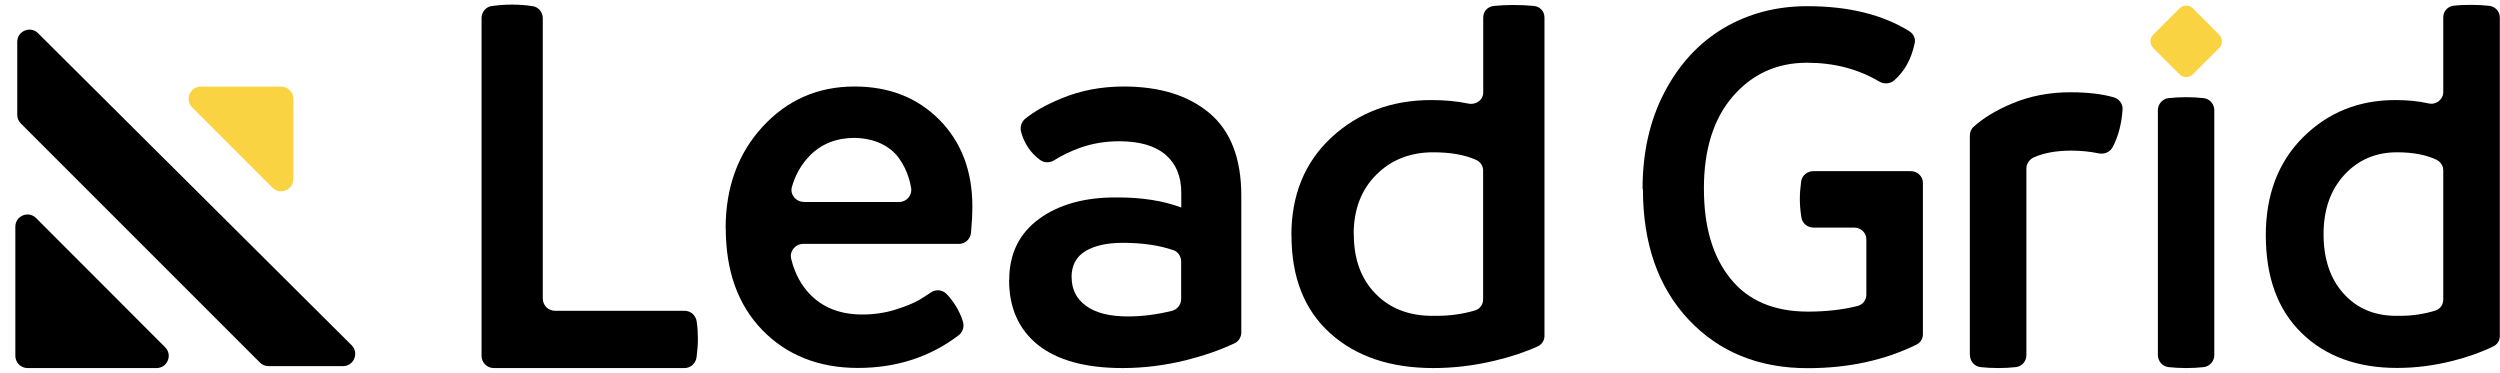
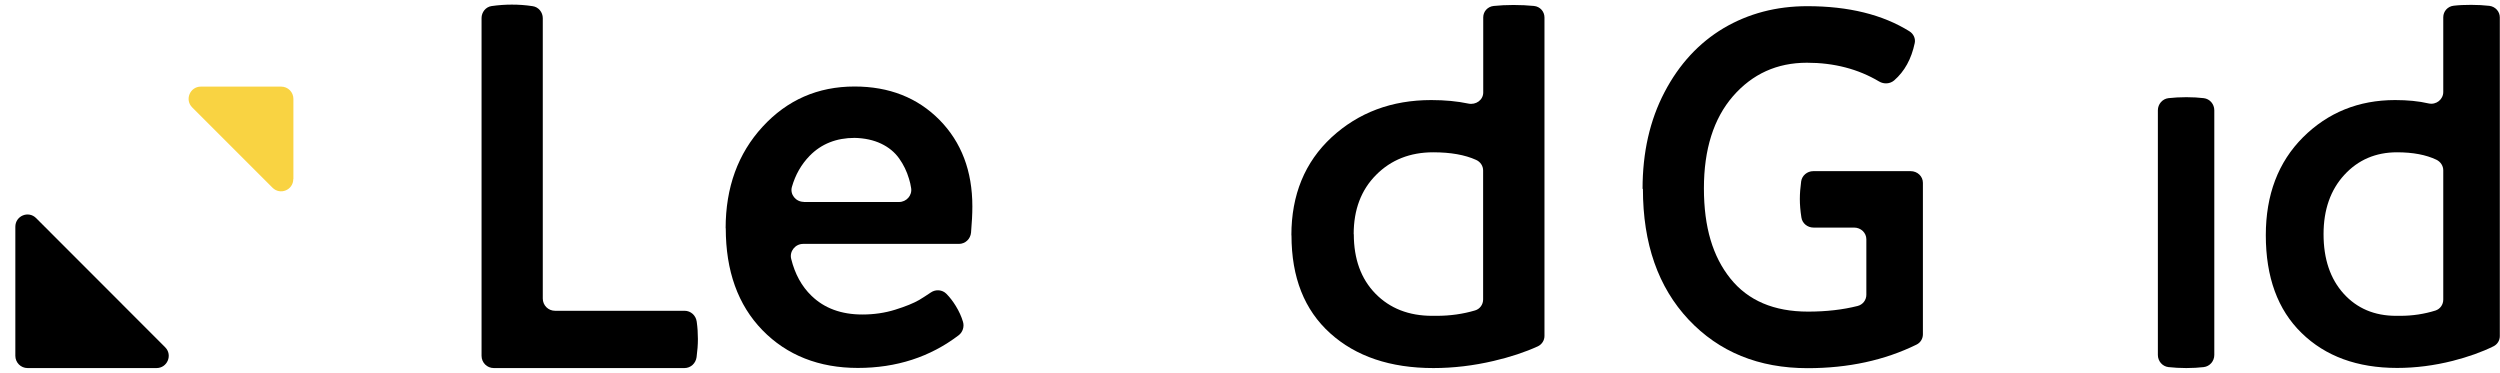
<svg xmlns="http://www.w3.org/2000/svg" width="161" height="24" viewBox="0 0 161 24" fill="none">
  <g clip-path="url(#clip0_11823_40892)">
    <path d="M31.012 22.914V1.163C31.012 0.785 31.282 0.444 31.661 0.39C32.102 0.328 32.535 0.297 32.96 0.297C33.409 0.297 33.857 0.328 34.306 0.398C34.684 0.452 34.955 0.792 34.955 1.171V19.226C34.955 19.659 35.303 20.014 35.744 20.014H44.087C44.489 20.014 44.813 20.316 44.868 20.71C44.922 21.089 44.945 21.46 44.945 21.831C44.945 22.203 44.914 22.597 44.86 22.999C44.806 23.401 44.481 23.703 44.079 23.703H31.8C31.367 23.703 31.012 23.355 31.012 22.914Z" fill="black" />
    <path d="M46.731 14.702C46.731 12.066 47.527 9.885 49.112 8.161C50.697 6.437 52.669 5.571 55.035 5.571C57.262 5.571 59.087 6.29 60.502 7.72C61.917 9.158 62.62 11.014 62.62 13.295C62.62 13.782 62.59 14.347 62.535 14.981C62.497 15.39 62.164 15.707 61.754 15.707H51.718C51.216 15.707 50.829 16.187 50.953 16.674C51.192 17.641 51.625 18.437 52.259 19.048C53.087 19.852 54.177 20.254 55.538 20.254C56.272 20.254 56.984 20.154 57.649 19.945C58.321 19.736 58.832 19.527 59.195 19.318C59.427 19.179 59.675 19.017 59.953 18.831C60.262 18.622 60.68 18.654 60.943 18.916C61.167 19.141 61.368 19.404 61.553 19.705C61.762 20.045 61.917 20.385 62.017 20.726C62.11 21.035 62.002 21.383 61.747 21.584C59.899 22.991 57.734 23.695 55.244 23.695C52.754 23.695 50.674 22.883 49.097 21.259C47.52 19.635 46.739 17.447 46.739 14.702H46.731ZM51.772 13.009H57.896C58.376 13.009 58.754 12.584 58.677 12.112C58.646 11.903 58.6 11.702 58.538 11.509C58.399 11.037 58.19 10.604 57.904 10.202C57.618 9.8 57.231 9.483 56.744 9.251C56.257 9.019 55.685 8.896 55.043 8.88C53.86 8.88 52.893 9.267 52.143 10.032C51.602 10.589 51.223 11.254 50.999 12.035C50.86 12.522 51.254 13.001 51.764 13.001L51.772 13.009Z" fill="black" />
-     <path d="M64.994 18.035C64.994 16.334 65.644 15.019 66.935 14.084C68.195 13.171 69.827 12.715 71.829 12.715H71.984C73.561 12.715 74.93 12.932 76.074 13.365V12.398C76.074 11.354 75.734 10.543 75.061 9.963C74.388 9.39 73.391 9.097 72.084 9.097C71.164 9.097 70.306 9.244 69.502 9.537C68.899 9.762 68.365 10.017 67.909 10.31C67.623 10.496 67.252 10.504 66.974 10.295C66.37 9.847 65.968 9.251 65.76 8.501C65.674 8.184 65.775 7.852 66.03 7.643C66.61 7.171 67.391 6.731 68.381 6.329C69.595 5.826 70.925 5.571 72.371 5.571C74.69 5.571 76.53 6.143 77.891 7.287C79.252 8.432 79.94 10.202 79.94 12.599V21.398C79.94 21.7 79.778 21.978 79.499 22.11C78.579 22.543 77.535 22.906 76.368 23.2C75.007 23.532 73.654 23.703 72.301 23.703C69.904 23.703 68.087 23.2 66.842 22.21C65.605 21.213 64.986 19.821 64.986 18.043L64.994 18.035ZM69.015 17.865C69.015 18.638 69.324 19.249 69.943 19.697C70.561 20.154 71.466 20.378 72.641 20.378C73.577 20.378 74.528 20.254 75.487 20.014C75.827 19.929 76.066 19.605 76.066 19.257V16.844C76.066 16.519 75.873 16.21 75.564 16.11C74.636 15.793 73.546 15.638 72.301 15.638C71.28 15.638 70.476 15.823 69.888 16.179C69.301 16.543 69.007 17.099 69.007 17.865H69.015Z" fill="black" />
    <path d="M83.165 15.151C83.165 12.545 84.031 10.442 85.755 8.841C87.487 7.249 89.621 6.444 92.172 6.444C93.062 6.444 93.858 6.522 94.554 6.669C95.049 6.777 95.52 6.437 95.52 5.957V1.117C95.52 0.738 95.806 0.421 96.201 0.383C96.595 0.344 96.997 0.321 97.469 0.321C97.941 0.321 98.381 0.344 98.783 0.383C99.185 0.421 99.464 0.746 99.464 1.125V21.638C99.464 21.916 99.301 22.179 99.038 22.303C98.227 22.674 97.276 22.991 96.185 23.246C94.894 23.548 93.603 23.703 92.312 23.703C89.536 23.703 87.317 22.953 85.662 21.46C84 19.96 83.172 17.865 83.172 15.159L83.165 15.151ZM87.185 15.081C87.185 16.682 87.649 17.958 88.577 18.909C89.505 19.86 90.727 20.339 92.234 20.339H92.52C93.394 20.339 94.214 20.223 94.995 19.991C95.312 19.898 95.513 19.605 95.513 19.288V10.976C95.513 10.682 95.335 10.419 95.056 10.295C94.337 9.97 93.417 9.808 92.296 9.808C90.812 9.808 89.582 10.295 88.623 11.262C87.657 12.228 87.177 13.504 87.177 15.081H87.185Z" fill="black" />
    <path d="M105.781 12.159C105.781 9.808 106.252 7.736 107.196 5.934C108.139 4.133 109.407 2.764 111 1.813C112.6 0.87 114.394 0.398 116.389 0.398C119.049 0.398 121.245 0.939 122.977 2.022C123.232 2.184 123.371 2.486 123.309 2.772C123.093 3.8 122.652 4.597 121.987 5.176C121.717 5.408 121.322 5.432 121.013 5.246C119.66 4.442 118.113 4.04 116.366 4.04C114.441 4.04 112.856 4.759 111.603 6.197C110.358 7.635 109.732 9.615 109.732 12.128C109.732 14.64 110.304 16.527 111.441 17.942C112.577 19.357 114.24 20.068 116.436 20.068C117.619 20.068 118.678 19.945 119.629 19.705C119.969 19.62 120.193 19.318 120.193 18.986V15.406C120.193 14.996 119.845 14.656 119.405 14.656H116.791C116.397 14.656 116.064 14.378 116.01 14.007C115.941 13.566 115.91 13.171 115.91 12.816C115.91 12.46 115.941 12.089 115.995 11.679C116.049 11.308 116.381 11.022 116.776 11.022H123.047C123.48 11.022 123.835 11.354 123.835 11.772V21.53C123.835 21.808 123.681 22.071 123.418 22.195C121.369 23.2 119.034 23.71 116.412 23.71C113.258 23.71 110.706 22.666 108.742 20.579C106.786 18.491 105.804 15.692 105.804 12.166L105.781 12.159Z" fill="black" />
-     <path d="M126.858 22.867V8.733C126.858 8.517 126.943 8.3 127.106 8.161C127.74 7.589 128.559 7.094 129.572 6.669C130.717 6.189 131.969 5.942 133.322 5.942C134.436 5.942 135.364 6.05 136.121 6.267C136.469 6.367 136.717 6.684 136.694 7.048C136.632 7.968 136.423 8.772 136.06 9.468C135.889 9.792 135.526 9.947 135.17 9.878C134.598 9.762 134.011 9.7 133.4 9.7C132.433 9.7 131.621 9.847 130.98 10.133C130.694 10.264 130.5 10.543 130.5 10.852V22.867C130.5 23.262 130.214 23.594 129.828 23.641C129.487 23.679 129.108 23.703 128.691 23.703C128.273 23.703 127.887 23.679 127.539 23.641C127.152 23.594 126.866 23.262 126.866 22.867H126.858Z" fill="black" />
    <path d="M145.918 15.151C145.918 12.545 146.714 10.442 148.315 8.841C149.915 7.249 151.895 6.444 154.245 6.444C155.05 6.444 155.769 6.514 156.403 6.661C156.89 6.769 157.346 6.406 157.346 5.926V1.109C157.346 0.73 157.632 0.406 158.026 0.367C158.359 0.328 158.73 0.313 159.148 0.313C159.565 0.313 159.959 0.336 160.307 0.375C160.702 0.421 160.988 0.746 160.988 1.117V21.646C160.988 21.924 160.833 22.179 160.578 22.303C159.828 22.674 158.954 22.983 157.957 23.239C156.766 23.54 155.568 23.695 154.377 23.695C151.81 23.695 149.761 22.945 148.222 21.445C146.683 19.945 145.918 17.849 145.918 15.143V15.151ZM149.637 15.081C149.637 16.682 150.07 17.958 150.928 18.909C151.787 19.86 152.915 20.339 154.307 20.339H154.578C155.374 20.339 156.124 20.223 156.843 19.999C157.153 19.898 157.346 19.612 157.346 19.295V10.968C157.346 10.682 157.176 10.419 156.905 10.287C156.24 9.97 155.397 9.808 154.369 9.808C152.993 9.808 151.864 10.295 150.975 11.262C150.086 12.228 149.637 13.504 149.637 15.081Z" fill="black" />
-     <path d="M17.287 23.579H22.088C22.792 23.579 23.14 22.728 22.645 22.233L2.449 2.138C1.954 1.643 1.111 1.999 1.111 2.694V7.396C1.111 7.604 1.196 7.805 1.343 7.952L16.738 23.347C16.885 23.494 17.086 23.579 17.295 23.579H17.287Z" fill="black" />
    <path d="M0.988 14.602V22.914C0.988 23.347 1.336 23.703 1.776 23.703H10.081C10.777 23.703 11.132 22.86 10.637 22.365L2.325 14.045C1.831 13.55 0.988 13.898 0.988 14.602Z" fill="black" />
    <path d="M18.895 11.532V6.367C18.895 5.934 18.547 5.578 18.107 5.578H12.934C12.238 5.578 11.882 6.421 12.377 6.916L17.55 12.089C18.045 12.584 18.887 12.236 18.887 11.532H18.895Z" fill="#F9D342" />
    <path d="M138.967 22.86V7.102C138.967 6.707 139.261 6.367 139.647 6.321C139.995 6.282 140.382 6.259 140.799 6.259C141.217 6.259 141.588 6.282 141.92 6.321C142.315 6.367 142.601 6.707 142.601 7.102V22.86C142.601 23.254 142.315 23.594 141.92 23.641C141.588 23.679 141.209 23.703 140.799 23.703C140.39 23.703 139.995 23.679 139.647 23.641C139.253 23.594 138.967 23.254 138.967 22.86Z" fill="black" />
-     <path d="M142.917 2.236L141.216 0.536C140.981 0.3 140.599 0.3 140.364 0.536L138.663 2.236C138.428 2.472 138.428 2.853 138.663 3.089L140.364 4.789C140.599 5.025 140.981 5.025 141.216 4.789L142.917 3.089C143.152 2.853 143.152 2.472 142.917 2.236Z" fill="#F9D342" />
  </g>
  <defs>
    <clipPath id="clip0_11823_40892">
      <rect width="160" height="23.405" fill="white" transform="translate(0.988 0.297)" />
    </clipPath>
  </defs>
</svg>